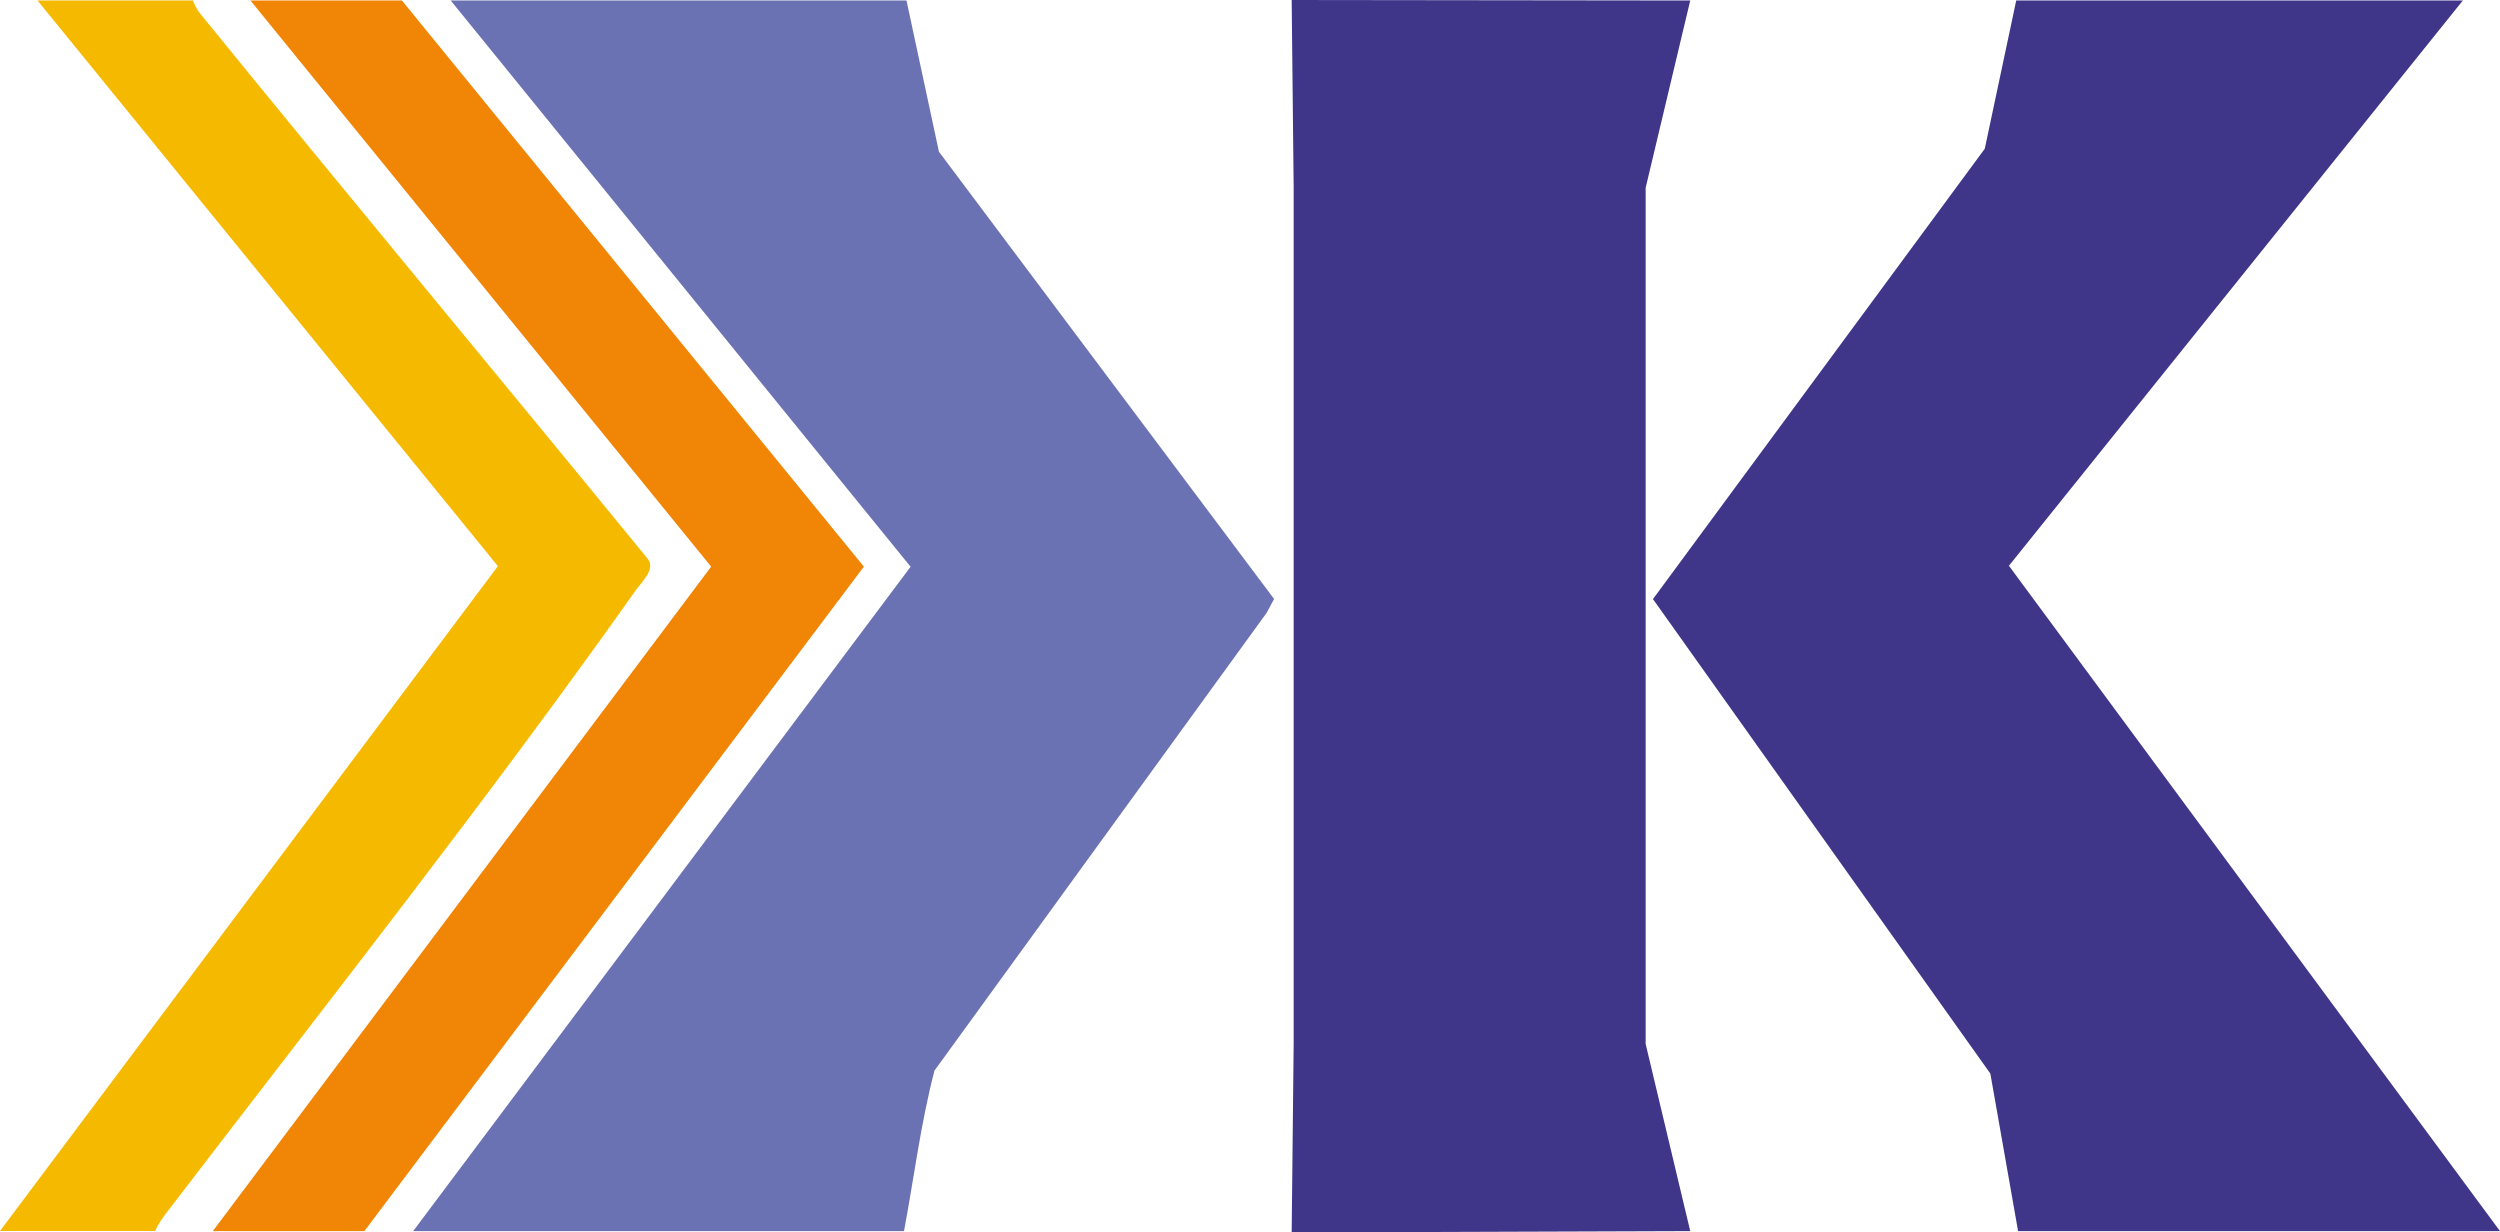
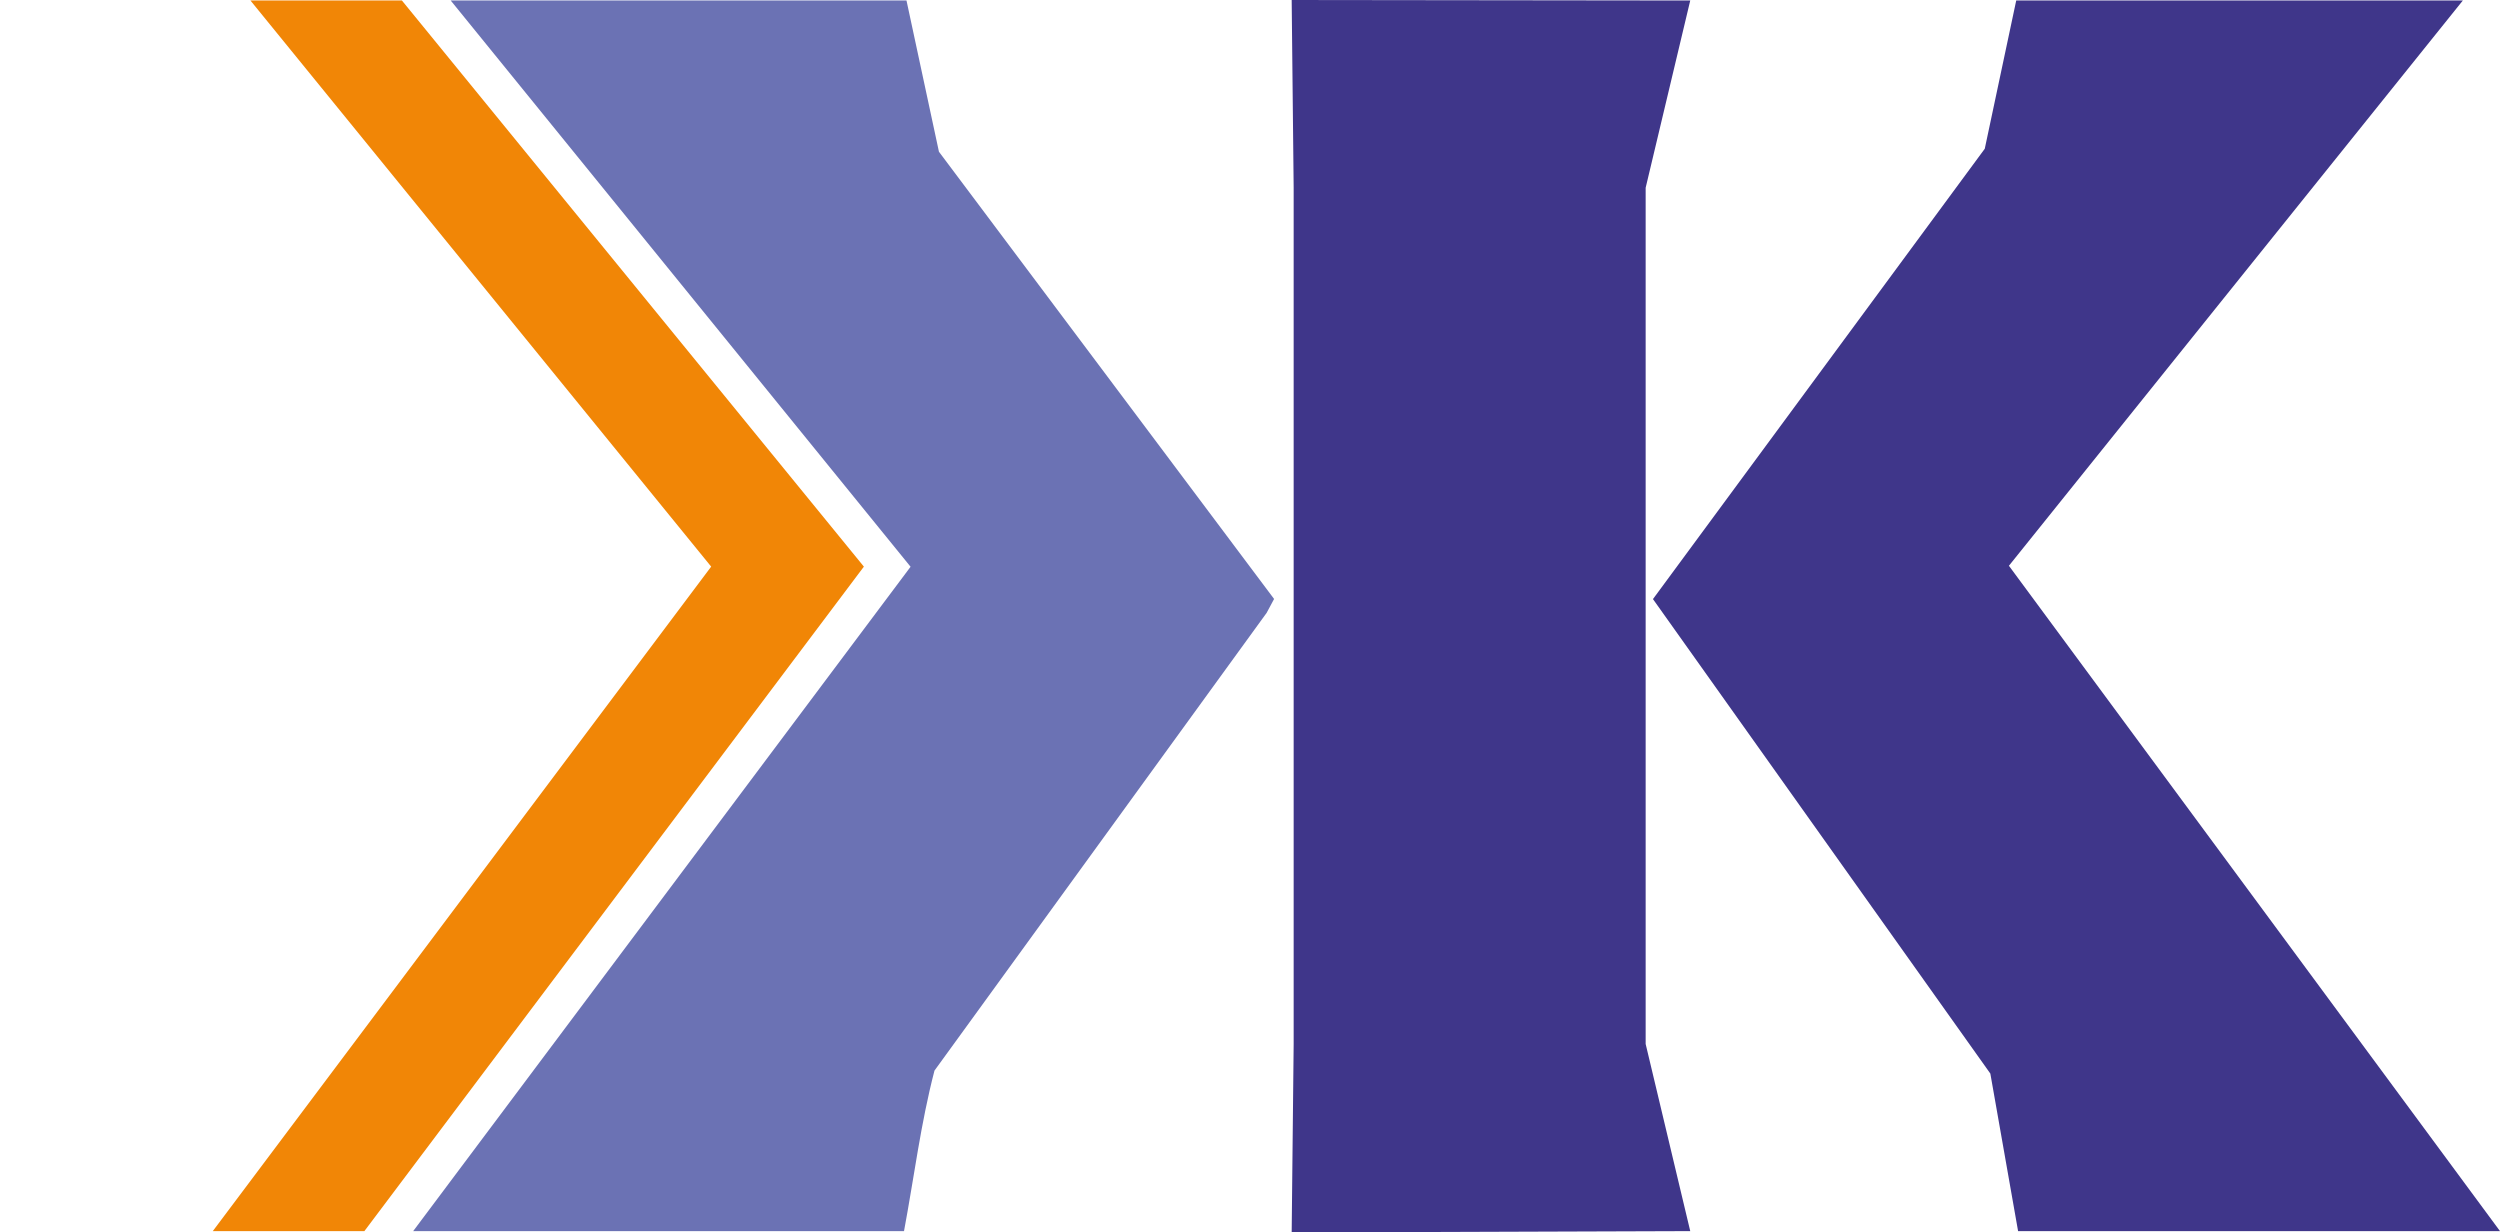
<svg xmlns="http://www.w3.org/2000/svg" id="uuid-c0ba237a-7aab-4866-9b64-7f79d0f68816" viewBox="0 0 201.85 99.51">
  <g id="uuid-8f58b4ba-c26c-4aa2-b570-795060b14f3e">
    <polygon points="104.29 0 104.45 15.16 104.45 84.29 104.29 99.51 136.47 99.4 132.87 84.29 132.87 15.16 136.47 .04 104.29 0" style="fill:#3f368a;" />
    <polygon points="162.79 .04 160.25 12.01 133.46 48.37 160.7 86.68 162.94 99.4 201.85 99.4 162.2 45.68 198.85 .04 162.79 .04" style="fill:#3f368a;" />
    <g id="uuid-0b2d4e9a-f4a6-4758-bc14-6d014bba3a13">
      <path d="M73.19.04l2.62,12.21,27.06,36.11-.6,1.12-26.82,36.96c-1.11,4.25-1.65,8.64-2.46,12.96h-39.63l40.16-53.64L36.39.04h36.8Z" style="fill:#6b72b4;" />
-       <path d="M15.57.04s.29.69.52.97c11.98,14.74,24.14,29.34,36.16,44.05.76.84-.4,1.87-.94,2.63-11.89,16.8-25.18,33.65-37.73,50.05-.37.48-.83,1.09-1.05,1.65H0l40.2-53.68L3.03.04h12.53Z" style="fill:#f5ba00;" />
      <polygon points="17.18 99.4 57.42 45.75 20.22 .04 32.45 .04 69.75 45.75 29.42 99.4 17.18 99.4" style="fill:#f18606;" />
    </g>
  </g>
</svg>